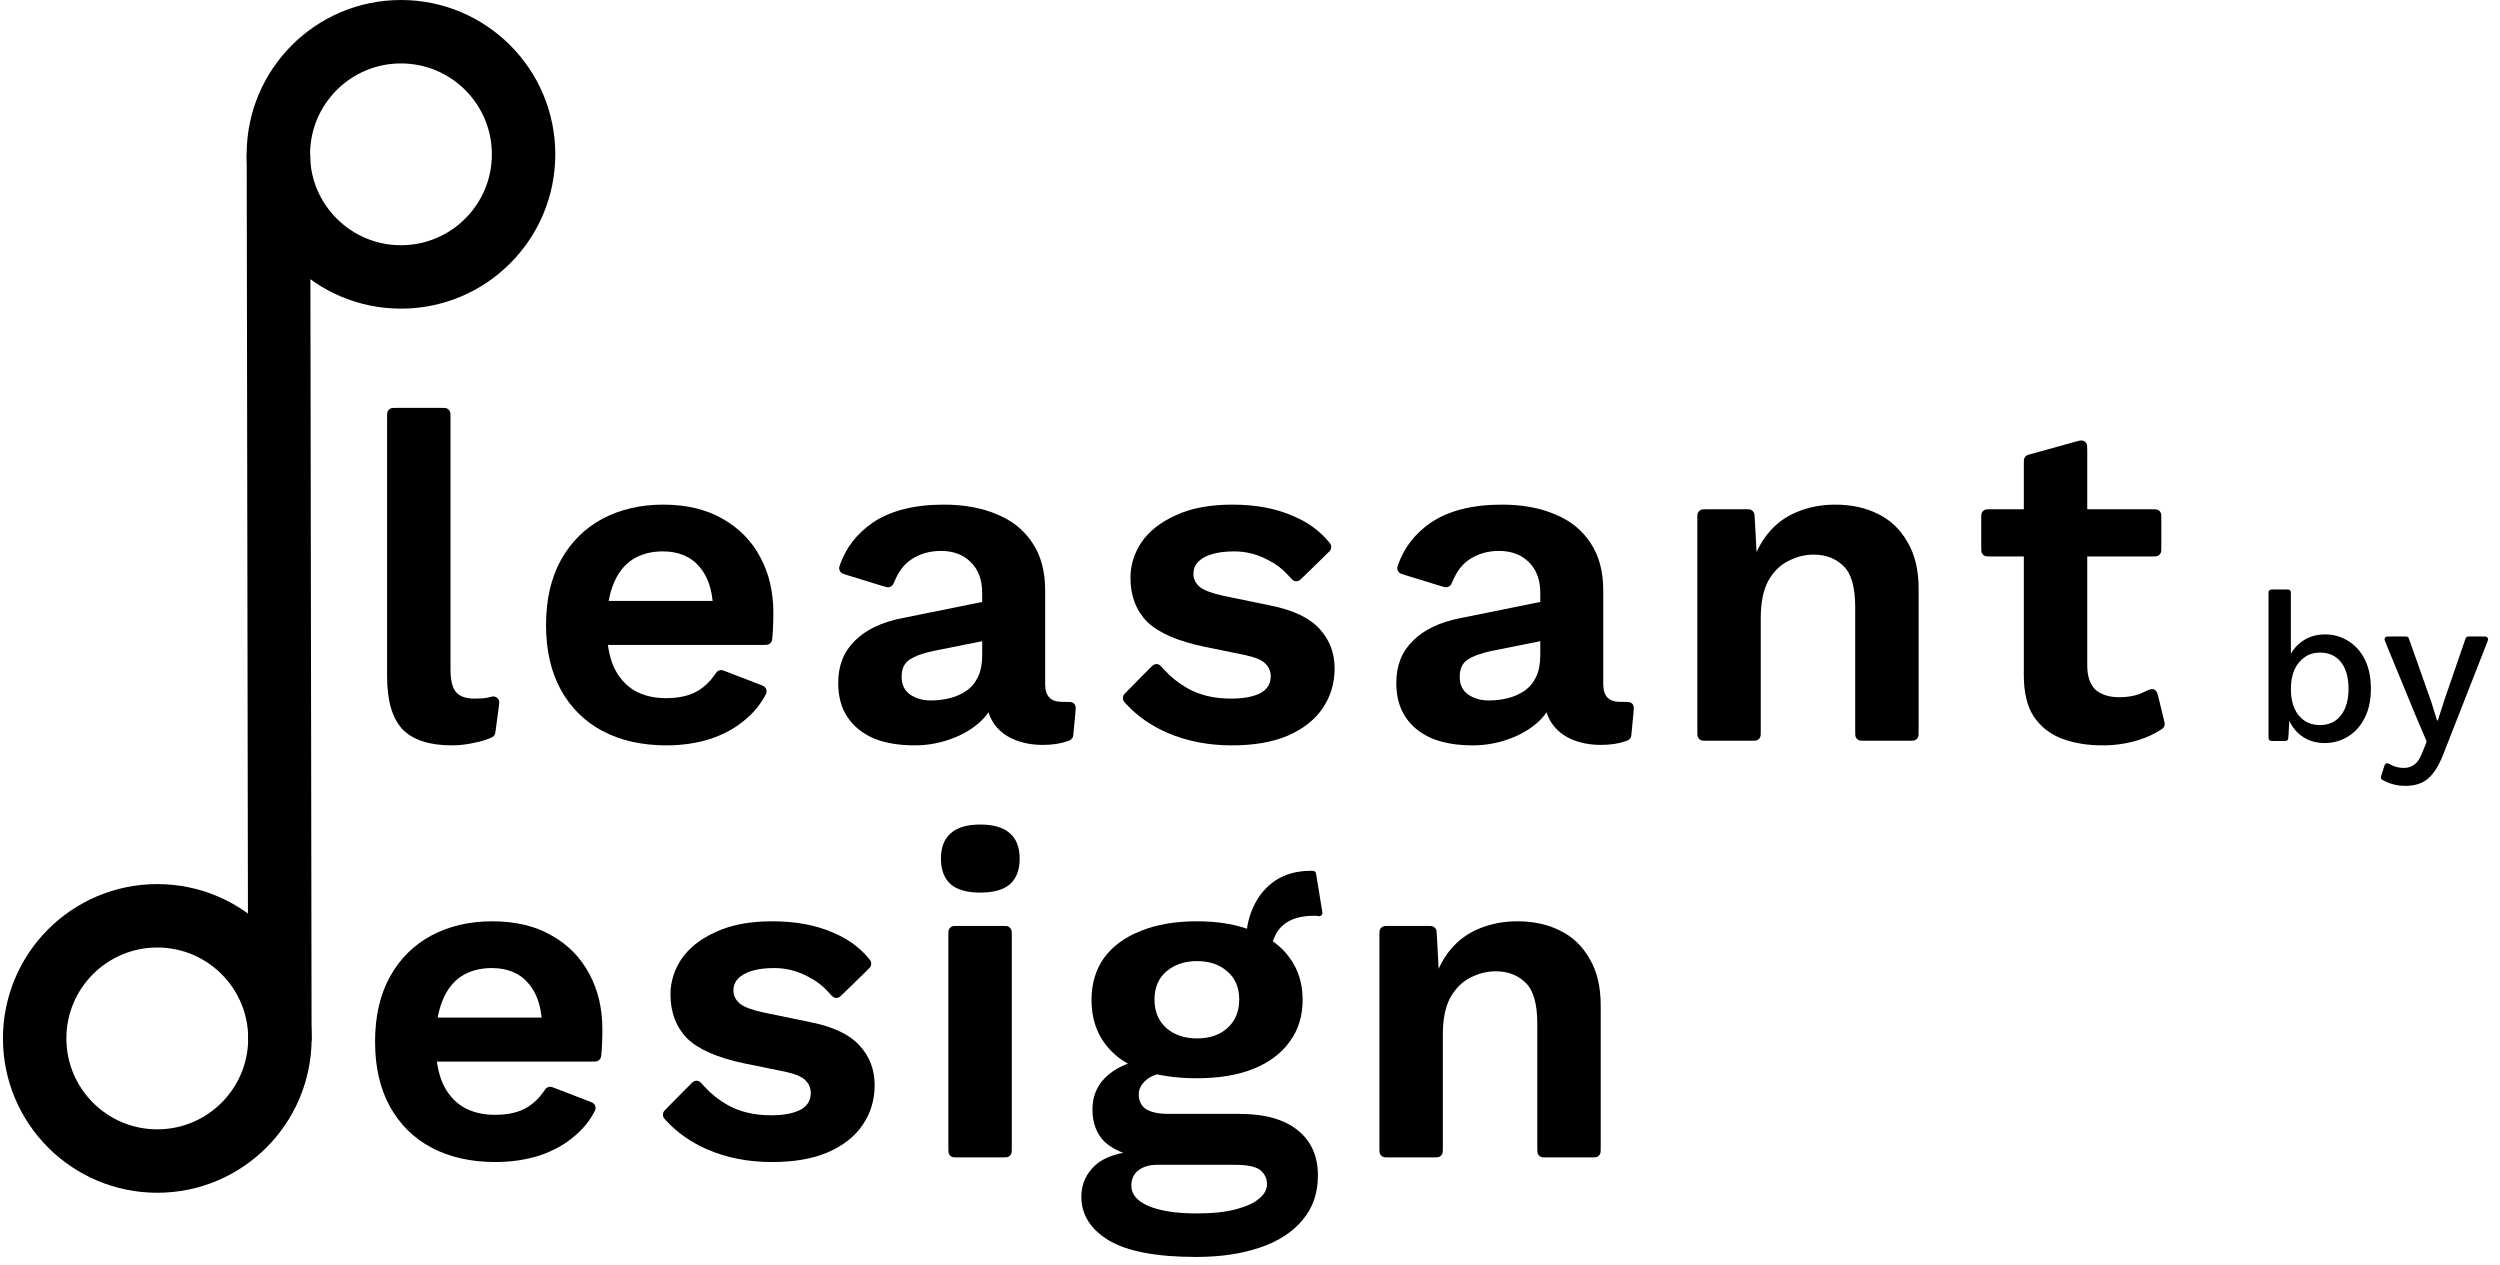
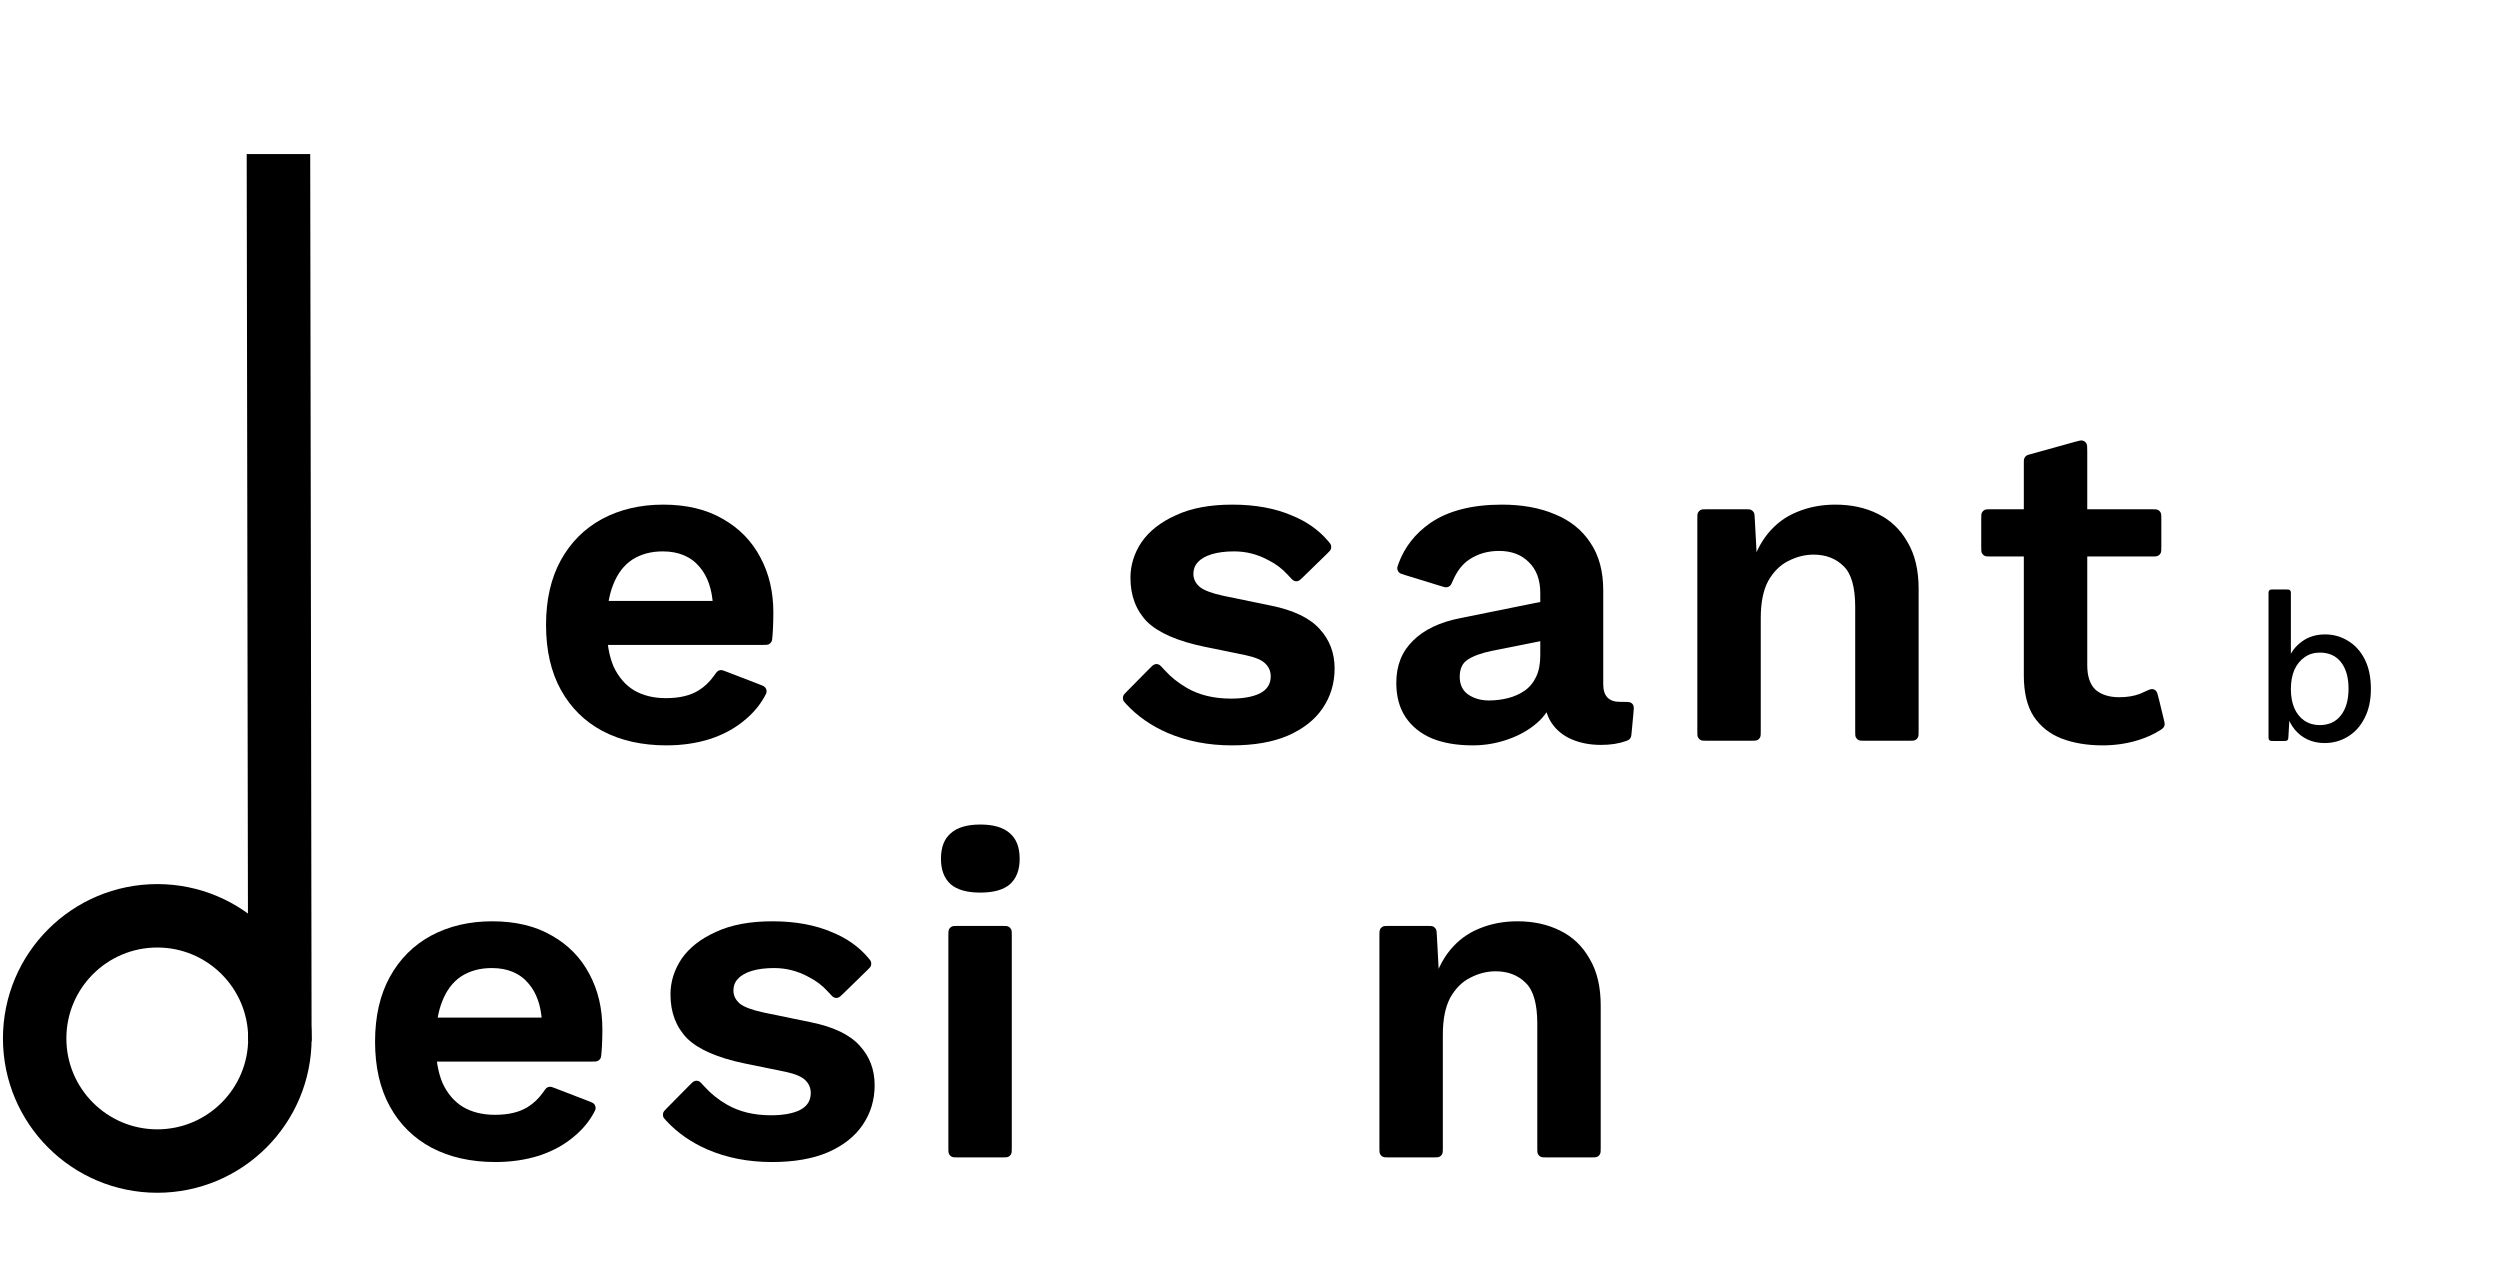
<svg xmlns="http://www.w3.org/2000/svg" width="162" height="82" viewBox="0 0 162 82" fill="none">
  <g id="Logo">
    <g id="leasant">
-       <path d="M28.553 26.43C28.777 26.43 28.889 26.43 28.975 26.473C29.05 26.512 29.111 26.573 29.149 26.648C29.193 26.734 29.193 26.846 29.193 27.07V43.38C29.193 44.08 29.313 44.57 29.553 44.85C29.793 45.13 30.193 45.27 30.753 45.27C31.093 45.27 31.373 45.25 31.593 45.21C31.818 45.148 31.931 45.118 32.014 45.13C32.17 45.153 32.296 45.263 32.34 45.415C32.363 45.495 32.348 45.609 32.318 45.836L32.114 47.361C32.099 47.473 32.092 47.529 32.066 47.585C32.045 47.629 32.006 47.682 31.97 47.714C31.924 47.755 31.881 47.774 31.796 47.813C31.509 47.943 31.171 48.045 30.783 48.12C30.283 48.24 29.783 48.3 29.283 48.3C27.823 48.3 26.753 47.95 26.073 47.25C25.413 46.53 25.083 45.39 25.083 43.83V27.07C25.083 26.846 25.083 26.734 25.127 26.648C25.165 26.573 25.226 26.512 25.301 26.473C25.387 26.43 25.499 26.43 25.723 26.43H28.553Z" fill="black" />
      <path d="M43.183 48.3C41.603 48.3 40.223 47.99 39.043 47.37C37.883 46.75 36.983 45.86 36.343 44.7C35.703 43.54 35.383 42.14 35.383 40.5C35.383 38.86 35.703 37.46 36.343 36.3C36.983 35.14 37.873 34.25 39.013 33.63C40.173 33.01 41.493 32.7 42.973 32.7C44.493 32.7 45.783 33.01 46.843 33.63C47.903 34.23 48.713 35.06 49.273 36.12C49.833 37.16 50.113 38.35 50.113 39.69C50.113 40.09 50.103 40.47 50.083 40.83C50.075 40.972 50.066 41.108 50.055 41.238C50.039 41.422 50.031 41.514 49.985 41.592C49.947 41.658 49.882 41.718 49.813 41.751C49.731 41.79 49.633 41.79 49.438 41.79H38.663C38.439 41.79 38.327 41.79 38.242 41.746C38.166 41.708 38.105 41.647 38.067 41.571C38.023 41.486 38.023 41.374 38.023 41.15V39.58C38.023 39.356 38.023 39.244 38.067 39.158C38.105 39.083 38.166 39.022 38.242 38.983C38.327 38.94 38.439 38.94 38.663 38.94H46.51C46.842 38.94 46.923 39.402 46.611 39.515C46.418 39.585 46.213 39.442 46.202 39.236C46.142 38.18 45.856 37.352 45.343 36.75C44.783 36.07 43.983 35.73 42.943 35.73C42.183 35.73 41.523 35.91 40.963 36.27C40.423 36.63 40.013 37.17 39.733 37.89C39.453 38.59 39.313 39.48 39.313 40.56C39.313 41.62 39.463 42.5 39.763 43.2C40.083 43.88 40.523 44.39 41.083 44.73C41.663 45.07 42.353 45.24 43.153 45.24C44.033 45.24 44.743 45.07 45.283 44.73C45.663 44.49 45.984 44.187 46.245 43.818C46.384 43.623 46.453 43.525 46.522 43.482C46.589 43.44 46.642 43.424 46.722 43.422C46.802 43.419 46.897 43.456 47.086 43.529L49.203 44.345C49.413 44.425 49.518 44.466 49.585 44.547C49.639 44.614 49.676 44.715 49.676 44.801C49.676 44.906 49.626 44.993 49.528 45.168C49.226 45.702 48.831 46.176 48.343 46.59C47.703 47.15 46.933 47.58 46.033 47.88C45.153 48.16 44.203 48.3 43.183 48.3Z" fill="black" />
-       <path d="M63.646 38.43C63.646 37.57 63.396 36.9 62.896 36.42C62.416 35.94 61.776 35.7 60.976 35.7C60.236 35.7 59.586 35.89 59.026 36.27C58.605 36.556 58.269 36.983 58.017 37.552C57.913 37.786 57.862 37.903 57.795 37.961C57.731 38.017 57.671 38.044 57.587 38.056C57.499 38.068 57.392 38.035 57.178 37.969L54.87 37.259C54.667 37.197 54.565 37.166 54.495 37.095C54.437 37.037 54.392 36.947 54.381 36.865C54.368 36.767 54.402 36.677 54.468 36.497C54.86 35.444 55.539 34.578 56.506 33.9C57.666 33.1 59.216 32.7 61.156 32.7C62.476 32.7 63.626 32.91 64.606 33.33C65.586 33.73 66.346 34.34 66.886 35.16C67.446 35.98 67.726 37.01 67.726 38.25V44.34C67.726 45.1 68.086 45.48 68.806 45.48C69.211 45.48 69.413 45.48 69.501 45.527C69.598 45.579 69.639 45.623 69.681 45.725C69.72 45.817 69.705 45.979 69.675 46.301L69.559 47.526C69.547 47.654 69.541 47.718 69.513 47.78C69.49 47.829 69.445 47.887 69.403 47.921C69.351 47.965 69.3 47.983 69.2 48.02C68.742 48.186 68.201 48.27 67.576 48.27C66.876 48.27 66.246 48.15 65.686 47.91C65.126 47.67 64.686 47.31 64.366 46.83C64.046 46.33 63.886 45.71 63.886 44.97C63.886 44.9 63.936 44.841 64.004 44.83L64.159 44.804C64.379 44.767 64.57 44.958 64.509 45.172C64.346 45.745 64.048 46.248 63.616 46.68C63.076 47.2 62.416 47.6 61.636 47.88C60.876 48.16 60.086 48.3 59.266 48.3C58.246 48.3 57.366 48.15 56.626 47.85C55.886 47.53 55.316 47.07 54.916 46.47C54.516 45.87 54.316 45.13 54.316 44.25C54.316 43.13 54.676 42.22 55.396 41.52C56.116 40.8 57.146 40.31 58.486 40.05L63.35 39.067C63.616 39.013 63.748 38.986 63.852 39.022C63.943 39.054 64.019 39.117 64.067 39.2C64.122 39.295 64.12 39.43 64.117 39.701L64.102 40.941C64.1 41.126 64.099 41.219 64.065 41.294C64.035 41.361 63.988 41.418 63.928 41.46C63.86 41.507 63.769 41.525 63.588 41.561L60.496 42.18C59.816 42.32 59.296 42.51 58.936 42.75C58.596 42.97 58.426 43.34 58.426 43.86C58.426 44.36 58.606 44.74 58.966 45C59.346 45.26 59.796 45.39 60.316 45.39C60.736 45.39 61.146 45.34 61.546 45.24C61.946 45.14 62.306 44.98 62.626 44.76C62.946 44.54 63.196 44.24 63.376 43.86C63.556 43.48 63.646 43.02 63.646 42.48V38.43Z" fill="black" />
      <path d="M79.823 48.3C78.303 48.3 76.913 48.03 75.653 47.49C74.6 47.032 73.714 46.415 72.993 45.64C72.868 45.505 72.805 45.438 72.778 45.348C72.756 45.273 72.757 45.181 72.782 45.108C72.811 45.019 72.881 44.948 73.022 44.806L74.441 43.369C74.63 43.177 74.725 43.081 74.82 43.051C74.911 43.023 74.986 43.025 75.076 43.057C75.17 43.091 75.271 43.204 75.474 43.43C75.876 43.876 76.356 44.259 76.913 44.58C77.713 45.04 78.663 45.27 79.763 45.27C80.543 45.27 81.163 45.16 81.623 44.94C82.103 44.7 82.343 44.33 82.343 43.83C82.343 43.51 82.233 43.24 82.013 43.02C81.793 42.78 81.353 42.59 80.693 42.45L78.053 41.91C76.313 41.55 75.073 41.01 74.333 40.29C73.613 39.55 73.253 38.6 73.253 37.44C73.253 36.62 73.493 35.85 73.973 35.13C74.473 34.41 75.213 33.83 76.193 33.39C77.173 32.93 78.393 32.7 79.853 32.7C81.353 32.7 82.653 32.94 83.753 33.42C84.691 33.805 85.461 34.352 86.062 35.06C86.174 35.191 86.229 35.257 86.252 35.345C86.271 35.419 86.267 35.511 86.241 35.582C86.21 35.668 86.141 35.735 86.005 35.868L84.5 37.336C84.306 37.525 84.21 37.619 84.115 37.648C84.023 37.675 83.953 37.673 83.862 37.639C83.77 37.605 83.665 37.489 83.456 37.258C83.099 36.861 82.677 36.542 82.193 36.3C81.493 35.92 80.753 35.73 79.973 35.73C79.413 35.73 78.933 35.79 78.533 35.91C78.133 36.03 77.833 36.2 77.633 36.42C77.433 36.62 77.333 36.88 77.333 37.2C77.333 37.52 77.473 37.8 77.753 38.04C78.033 38.26 78.543 38.45 79.283 38.61L82.343 39.24C83.823 39.54 84.883 40.05 85.523 40.77C86.163 41.47 86.483 42.32 86.483 43.32C86.483 44.28 86.223 45.14 85.703 45.9C85.203 46.64 84.453 47.23 83.453 47.67C82.473 48.09 81.263 48.3 79.823 48.3Z" fill="black" />
      <path d="M99.81 38.43C99.81 37.57 99.56 36.9 99.06 36.42C98.58 35.94 97.94 35.7 97.14 35.7C96.4 35.7 95.75 35.89 95.19 36.27C94.769 36.556 94.433 36.983 94.181 37.552C94.078 37.786 94.026 37.903 93.959 37.961C93.895 38.017 93.835 38.044 93.751 38.056C93.663 38.068 93.556 38.035 93.342 37.969L91.034 37.259C90.831 37.197 90.729 37.166 90.659 37.095C90.601 37.037 90.556 36.947 90.546 36.865C90.532 36.767 90.566 36.677 90.633 36.497C91.024 35.444 91.703 34.578 92.67 33.9C93.83 33.1 95.38 32.7 97.32 32.7C98.64 32.7 99.79 32.91 100.77 33.33C101.75 33.73 102.51 34.34 103.05 35.16C103.61 35.98 103.89 37.01 103.89 38.25V44.34C103.89 45.1 104.25 45.48 104.97 45.48C105.375 45.48 105.577 45.48 105.665 45.527C105.762 45.579 105.803 45.623 105.846 45.725C105.884 45.817 105.869 45.979 105.839 46.301L105.723 47.526C105.711 47.654 105.705 47.718 105.677 47.78C105.654 47.829 105.609 47.887 105.567 47.921C105.515 47.965 105.464 47.983 105.364 48.02C104.906 48.186 104.365 48.27 103.74 48.27C103.04 48.27 102.41 48.15 101.85 47.91C101.29 47.67 100.85 47.31 100.53 46.83C100.21 46.33 100.05 45.71 100.05 44.97C100.05 44.9 100.1 44.841 100.169 44.83L100.323 44.804C100.543 44.767 100.734 44.958 100.673 45.172C100.51 45.745 100.212 46.248 99.78 46.68C99.24 47.2 98.58 47.6 97.8 47.88C97.04 48.16 96.25 48.3 95.43 48.3C94.41 48.3 93.53 48.15 92.79 47.85C92.05 47.53 91.48 47.07 91.08 46.47C90.68 45.87 90.48 45.13 90.48 44.25C90.48 43.13 90.84 42.22 91.56 41.52C92.28 40.8 93.31 40.31 94.65 40.05L99.514 39.067C99.78 39.013 99.912 38.986 100.016 39.022C100.107 39.054 100.183 39.117 100.231 39.2C100.286 39.295 100.284 39.43 100.281 39.701L100.266 40.941C100.264 41.126 100.263 41.219 100.229 41.294C100.199 41.361 100.152 41.418 100.092 41.46C100.024 41.507 99.933 41.525 99.752 41.561L96.66 42.18C95.98 42.32 95.46 42.51 95.1 42.75C94.76 42.97 94.59 43.34 94.59 43.86C94.59 44.36 94.77 44.74 95.13 45C95.51 45.26 95.96 45.39 96.48 45.39C96.9 45.39 97.31 45.34 97.71 45.24C98.11 45.14 98.47 44.98 98.79 44.76C99.11 44.54 99.36 44.24 99.54 43.86C99.72 43.48 99.81 43.02 99.81 42.48V38.43Z" fill="black" />
      <path d="M110.627 48C110.403 48 110.291 48 110.205 47.956C110.13 47.918 110.069 47.857 110.03 47.781C109.987 47.696 109.987 47.584 109.987 47.36V33.64C109.987 33.416 109.987 33.304 110.03 33.218C110.069 33.143 110.13 33.082 110.205 33.043C110.291 33 110.403 33 110.627 33H113.07C113.283 33 113.39 33 113.473 33.04C113.547 33.076 113.607 33.134 113.647 33.205C113.692 33.286 113.698 33.392 113.709 33.606L113.887 36.933C113.897 37.138 113.653 37.251 113.503 37.111C113.444 37.054 113.419 36.97 113.439 36.891C113.681 35.968 114.05 35.202 114.547 34.59C115.067 33.95 115.697 33.48 116.437 33.18C117.197 32.86 118.027 32.7 118.927 32.7C119.967 32.7 120.887 32.9 121.687 33.3C122.507 33.7 123.147 34.31 123.607 35.13C124.087 35.93 124.327 36.94 124.327 38.16V47.36C124.327 47.584 124.327 47.696 124.283 47.781C124.245 47.857 124.184 47.918 124.108 47.956C124.023 48 123.911 48 123.687 48H120.857C120.633 48 120.521 48 120.435 47.956C120.36 47.918 120.299 47.857 120.26 47.781C120.217 47.696 120.217 47.584 120.217 47.36V39.33C120.217 38.05 119.967 37.17 119.467 36.69C118.967 36.19 118.317 35.94 117.517 35.94C116.957 35.94 116.407 36.08 115.867 36.36C115.347 36.62 114.917 37.05 114.577 37.65C114.257 38.25 114.097 39.05 114.097 40.05V47.36C114.097 47.584 114.097 47.696 114.053 47.781C114.015 47.857 113.954 47.918 113.878 47.956C113.793 48 113.681 48 113.457 48H110.627Z" fill="black" />
      <path d="M134.443 28.635C134.718 28.558 134.856 28.52 134.965 28.552C135.06 28.579 135.142 28.641 135.194 28.726C135.254 28.822 135.254 28.965 135.254 29.251V43.11C135.254 43.83 135.434 44.36 135.794 44.7C136.174 45.02 136.684 45.18 137.324 45.18C137.824 45.18 138.264 45.11 138.644 44.97C138.691 44.95 138.738 44.929 138.784 44.908C139.164 44.731 139.354 44.642 139.462 44.652C139.572 44.663 139.635 44.693 139.712 44.773C139.787 44.851 139.828 45.021 139.911 45.361L140.228 46.672C140.262 46.815 140.279 46.886 140.27 46.961C140.262 47.021 140.233 47.093 140.197 47.142C140.153 47.203 140.099 47.238 139.991 47.308C139.575 47.577 139.086 47.798 138.524 47.97C137.804 48.19 137.044 48.3 136.244 48.3C135.244 48.3 134.354 48.15 133.574 47.85C132.814 47.55 132.214 47.07 131.774 46.41C131.354 45.75 131.144 44.87 131.144 43.77V30.036C131.144 29.862 131.144 29.775 131.174 29.702C131.2 29.637 131.243 29.581 131.298 29.538C131.361 29.489 131.445 29.466 131.613 29.42L134.443 28.635ZM139.414 33C139.638 33 139.75 33 139.835 33.043C139.911 33.082 139.972 33.143 140.01 33.218C140.054 33.304 140.054 33.416 140.054 33.64V35.42C140.054 35.644 140.054 35.756 140.01 35.841C139.972 35.916 139.911 35.978 139.835 36.016C139.75 36.06 139.638 36.06 139.414 36.06H129.024C128.8 36.06 128.688 36.06 128.602 36.016C128.527 35.978 128.466 35.916 128.427 35.841C128.384 35.756 128.384 35.644 128.384 35.42V33.64C128.384 33.416 128.384 33.304 128.427 33.218C128.466 33.143 128.527 33.082 128.602 33.043C128.688 33 128.8 33 129.024 33H139.414Z" fill="black" />
    </g>
    <g id="esign">
      <path d="M32.104 75.3C30.524 75.3 29.144 74.99 27.964 74.37C26.804 73.75 25.904 72.86 25.264 71.7C24.624 70.54 24.304 69.14 24.304 67.5C24.304 65.86 24.624 64.46 25.264 63.3C25.904 62.14 26.794 61.25 27.934 60.63C29.094 60.01 30.414 59.7 31.894 59.7C33.414 59.7 34.704 60.01 35.764 60.63C36.824 61.23 37.634 62.06 38.194 63.12C38.754 64.16 39.034 65.35 39.034 66.69C39.034 67.09 39.024 67.47 39.004 67.83C38.996 67.972 38.986 68.108 38.975 68.238C38.96 68.422 38.952 68.514 38.906 68.592C38.867 68.658 38.803 68.718 38.733 68.751C38.652 68.79 38.554 68.79 38.359 68.79H27.584C27.36 68.79 27.248 68.79 27.162 68.746C27.087 68.708 27.026 68.647 26.987 68.571C26.944 68.486 26.944 68.374 26.944 68.15V66.58C26.944 66.356 26.944 66.244 26.987 66.158C27.026 66.083 27.087 66.022 27.162 65.983C27.248 65.94 27.36 65.94 27.584 65.94H35.43C35.762 65.94 35.843 66.402 35.532 66.515C35.338 66.585 35.134 66.442 35.122 66.236C35.063 65.18 34.777 64.352 34.264 63.75C33.704 63.07 32.904 62.73 31.864 62.73C31.104 62.73 30.444 62.91 29.884 63.27C29.344 63.63 28.934 64.17 28.654 64.89C28.374 65.59 28.234 66.48 28.234 67.56C28.234 68.62 28.384 69.5 28.684 70.2C29.004 70.88 29.444 71.39 30.004 71.73C30.584 72.07 31.274 72.24 32.074 72.24C32.954 72.24 33.664 72.07 34.204 71.73C34.584 71.49 34.905 71.186 35.166 70.818C35.305 70.623 35.374 70.525 35.442 70.482C35.51 70.44 35.563 70.424 35.642 70.422C35.723 70.419 35.817 70.456 36.006 70.529L38.123 71.345C38.334 71.425 38.438 71.466 38.505 71.547C38.56 71.614 38.596 71.715 38.596 71.801C38.596 71.906 38.547 71.993 38.449 72.168C38.147 72.702 37.752 73.176 37.264 73.59C36.624 74.15 35.854 74.58 34.954 74.88C34.074 75.16 33.124 75.3 32.104 75.3Z" fill="black" />
      <path d="M50.017 75.3C48.497 75.3 47.107 75.03 45.847 74.49C44.795 74.031 43.908 73.415 43.187 72.64C43.062 72.505 42.999 72.438 42.972 72.348C42.95 72.273 42.951 72.181 42.976 72.108C43.005 72.019 43.075 71.948 43.216 71.806L44.635 70.369C44.824 70.177 44.919 70.081 45.014 70.051C45.105 70.023 45.18 70.025 45.27 70.057C45.364 70.091 45.465 70.204 45.668 70.43C46.07 70.876 46.55 71.259 47.107 71.58C47.907 72.04 48.857 72.27 49.957 72.27C50.737 72.27 51.357 72.16 51.817 71.94C52.297 71.7 52.537 71.33 52.537 70.83C52.537 70.51 52.427 70.24 52.207 70.02C51.987 69.78 51.547 69.59 50.887 69.45L48.247 68.91C46.507 68.55 45.267 68.01 44.527 67.29C43.807 66.55 43.447 65.6 43.447 64.44C43.447 63.62 43.687 62.85 44.167 62.13C44.667 61.41 45.407 60.83 46.387 60.39C47.367 59.93 48.587 59.7 50.047 59.7C51.547 59.7 52.847 59.94 53.947 60.42C54.885 60.805 55.655 61.352 56.256 62.06C56.368 62.191 56.423 62.257 56.446 62.345C56.465 62.419 56.461 62.511 56.435 62.582C56.404 62.668 56.336 62.735 56.199 62.868L54.694 64.336C54.501 64.525 54.404 64.619 54.309 64.647C54.218 64.675 54.147 64.673 54.057 64.639C53.964 64.605 53.86 64.49 53.65 64.258C53.293 63.861 52.871 63.542 52.387 63.3C51.687 62.92 50.947 62.73 50.167 62.73C49.607 62.73 49.127 62.79 48.727 62.91C48.327 63.03 48.027 63.2 47.827 63.42C47.627 63.62 47.527 63.88 47.527 64.2C47.527 64.52 47.667 64.8 47.947 65.04C48.227 65.26 48.737 65.45 49.477 65.61L52.537 66.24C54.017 66.54 55.077 67.05 55.717 67.77C56.357 68.47 56.677 69.32 56.677 70.32C56.677 71.28 56.417 72.14 55.897 72.9C55.397 73.64 54.647 74.23 53.647 74.67C52.667 75.09 51.457 75.3 50.017 75.3Z" fill="black" />
      <path d="M63.524 57.84C62.664 57.84 62.024 57.66 61.604 57.3C61.184 56.92 60.974 56.37 60.974 55.65C60.974 54.91 61.184 54.36 61.604 54C62.024 53.62 62.664 53.43 63.524 53.43C64.384 53.43 65.024 53.62 65.444 54C65.864 54.36 66.074 54.91 66.074 55.65C66.074 56.37 65.864 56.92 65.444 57.3C65.024 57.66 64.384 57.84 63.524 57.84ZM64.924 60C65.148 60 65.26 60 65.346 60.043C65.421 60.082 65.482 60.143 65.521 60.218C65.564 60.304 65.564 60.416 65.564 60.64V74.36C65.564 74.584 65.564 74.696 65.521 74.781C65.482 74.857 65.421 74.918 65.346 74.956C65.26 75 65.148 75 64.924 75H62.094C61.87 75 61.758 75 61.673 74.956C61.597 74.918 61.536 74.857 61.498 74.781C61.454 74.696 61.454 74.584 61.454 74.36V60.64C61.454 60.416 61.454 60.304 61.498 60.218C61.536 60.143 61.597 60.082 61.673 60.043C61.758 60 61.87 60 62.094 60H64.924Z" fill="black" />
-       <path d="M85.071 56.43C85.175 56.43 85.263 56.505 85.28 56.607L85.692 59.129C85.712 59.255 85.617 59.37 85.489 59.37C85.472 59.37 85.453 59.367 85.436 59.364C85.362 59.348 85.281 59.34 85.191 59.34C84.271 59.34 83.581 59.55 83.121 59.97C82.884 60.176 82.708 60.424 82.594 60.715C82.442 61.098 82.366 61.29 82.293 61.353C82.214 61.423 82.169 61.442 82.064 61.451C81.968 61.459 81.828 61.402 81.548 61.287L81.148 61.123C81.005 61.064 80.933 61.035 80.878 60.982C80.833 60.938 80.793 60.873 80.774 60.813C80.751 60.74 80.756 60.67 80.767 60.531C80.814 59.894 80.969 59.297 81.231 58.74C81.551 58.04 82.021 57.48 82.641 57.06C83.281 56.64 84.041 56.43 84.921 56.43C84.961 56.43 85.011 56.43 85.071 56.43ZM80.331 72.18C81.951 72.18 83.201 72.53 84.081 73.23C84.961 73.93 85.401 74.91 85.401 76.17C85.401 77.31 85.071 78.27 84.411 79.05C83.751 79.85 82.821 80.45 81.621 80.85C80.441 81.25 79.071 81.45 77.511 81.45C74.931 81.45 73.041 81.09 71.841 80.37C70.661 79.65 70.071 78.71 70.071 77.55C70.071 76.73 70.381 76.04 71.001 75.48C71.595 74.96 72.541 74.656 73.84 74.567C73.991 74.556 74.103 74.702 74.058 74.847C74.025 74.951 73.92 75.016 73.812 74.995C72.864 74.807 72.127 74.479 71.601 74.01C71.061 73.49 70.791 72.78 70.791 71.88C70.791 70.96 71.141 70.21 71.841 69.63C72.539 69.048 73.473 68.701 74.641 68.589C74.643 68.589 74.643 68.589 74.645 68.589C74.712 68.583 74.784 68.596 74.844 68.623C74.847 68.624 74.848 68.625 74.851 68.626L76.171 69.242C76.261 69.284 76.231 69.42 76.131 69.42C75.271 69.48 74.661 69.66 74.301 69.96C73.961 70.24 73.791 70.56 73.791 70.92C73.791 71.34 73.951 71.66 74.271 71.88C74.611 72.08 75.091 72.18 75.711 72.18H80.331ZM77.541 78.63C78.581 78.63 79.431 78.54 80.091 78.36C80.771 78.18 81.271 77.95 81.591 77.67C81.931 77.39 82.101 77.08 82.101 76.74C82.101 76.36 81.951 76.05 81.651 75.81C81.351 75.59 80.811 75.48 80.031 75.48H74.961C74.481 75.48 74.081 75.6 73.761 75.84C73.461 76.08 73.311 76.41 73.311 76.83C73.311 77.39 73.681 77.83 74.421 78.15C75.181 78.47 76.221 78.63 77.541 78.63ZM77.571 59.7C78.971 59.7 80.181 59.91 81.201 60.33C82.241 60.73 83.031 61.31 83.571 62.07C84.131 62.83 84.411 63.74 84.411 64.8C84.411 65.84 84.131 66.74 83.571 67.5C83.031 68.26 82.241 68.85 81.201 69.27C80.181 69.67 78.971 69.87 77.571 69.87C75.351 69.87 73.651 69.42 72.471 68.52C71.311 67.6 70.731 66.36 70.731 64.8C70.731 63.74 71.001 62.83 71.541 62.07C72.101 61.31 72.891 60.73 73.911 60.33C74.931 59.91 76.151 59.7 77.571 59.7ZM77.571 62.28C76.771 62.28 76.111 62.5 75.591 62.94C75.071 63.38 74.811 63.99 74.811 64.77C74.811 65.55 75.071 66.17 75.591 66.63C76.111 67.07 76.771 67.29 77.571 67.29C78.371 67.29 79.021 67.07 79.521 66.63C80.041 66.17 80.301 65.55 80.301 64.77C80.301 63.99 80.041 63.38 79.521 62.94C79.021 62.5 78.371 62.28 77.571 62.28Z" fill="black" />
      <path d="M90.026 75C89.802 75 89.69 75 89.604 74.956C89.529 74.918 89.468 74.857 89.43 74.781C89.386 74.696 89.386 74.584 89.386 74.36V60.64C89.386 60.416 89.386 60.304 89.43 60.218C89.468 60.143 89.529 60.082 89.604 60.043C89.69 60 89.802 60 90.026 60H92.469C92.683 60 92.789 60 92.873 60.04C92.946 60.076 93.006 60.134 93.046 60.205C93.091 60.286 93.097 60.392 93.108 60.606L93.286 63.933C93.297 64.138 93.052 64.251 92.903 64.111C92.843 64.054 92.818 63.97 92.838 63.891C93.08 62.968 93.449 62.202 93.946 61.59C94.466 60.95 95.096 60.48 95.836 60.18C96.596 59.86 97.426 59.7 98.326 59.7C99.366 59.7 100.286 59.9 101.086 60.3C101.906 60.7 102.546 61.31 103.006 62.13C103.486 62.93 103.726 63.94 103.726 65.16V74.36C103.726 74.584 103.726 74.696 103.682 74.781C103.644 74.857 103.583 74.918 103.507 74.956C103.422 75 103.31 75 103.086 75H100.256C100.032 75 99.92 75 99.834 74.956C99.759 74.918 99.698 74.857 99.659 74.781C99.616 74.696 99.616 74.584 99.616 74.36V66.33C99.616 65.05 99.366 64.17 98.866 63.69C98.366 63.19 97.716 62.94 96.916 62.94C96.356 62.94 95.806 63.08 95.266 63.36C94.746 63.62 94.316 64.05 93.976 64.65C93.656 65.25 93.496 66.05 93.496 67.05V74.36C93.496 74.584 93.496 74.696 93.452 74.781C93.414 74.857 93.353 74.918 93.278 74.956C93.192 75 93.08 75 92.856 75H90.026Z" fill="black" />
    </g>
-     <path id="Ellipse 15" d="M33.928 10C33.928 14.388 30.371 17.945 25.983 17.945C21.596 17.945 18.038 14.388 18.038 10C18.038 5.612 21.596 2.055 25.983 2.055C30.371 2.055 33.928 5.612 33.928 10Z" stroke="black" stroke-width="4.11" />
    <g id="Group 48">
      <path id="Ellipse 16" d="M18.138 67.29C18.138 71.678 14.58 75.236 10.192 75.236C5.804 75.236 2.246 71.678 2.246 67.29C2.246 62.901 5.804 59.344 10.192 59.344C14.58 59.344 18.138 62.901 18.138 67.29Z" stroke="black" stroke-width="4.11" />
      <path id="Vector 1" d="M20.191 67.482L20.102 9.982H15.986L16.08 67.482H20.191Z" fill="black" />
    </g>
    <g id="by">
      <path d="M150.628 48.15C150.231 48.15 149.866 48.073 149.532 47.92C149.207 47.766 148.931 47.554 148.706 47.283C148.489 47.014 148.326 46.715 148.217 46.387C148.209 46.364 148.214 46.338 148.229 46.318C148.275 46.258 148.371 46.293 148.367 46.369L148.289 47.735C148.283 47.834 148.28 47.883 148.259 47.92C148.241 47.953 148.213 47.979 148.179 47.996C148.14 48.015 148.091 48.015 147.993 48.015H147.296C147.193 48.015 147.141 48.015 147.101 47.994C147.066 47.977 147.038 47.948 147.02 47.913C147 47.874 147 47.822 147 47.718V38.496C147 38.392 147 38.34 147.02 38.3C147.038 38.266 147.066 38.237 147.101 38.219C147.141 38.199 147.193 38.199 147.296 38.199H148.152C148.256 38.199 148.308 38.199 148.347 38.219C148.382 38.237 148.411 38.266 148.428 38.3C148.449 38.34 148.449 38.392 148.449 38.496V42.71C148.449 42.785 148.352 42.815 148.309 42.754C148.295 42.733 148.291 42.707 148.3 42.683C148.473 42.231 148.762 41.86 149.166 41.57C149.581 41.263 150.082 41.11 150.669 41.11C151.21 41.11 151.707 41.25 152.158 41.53C152.618 41.809 152.979 42.211 153.241 42.735C153.503 43.258 153.634 43.894 153.634 44.644C153.634 45.375 153.498 46.002 153.228 46.525C152.966 47.049 152.605 47.45 152.145 47.73C151.693 48.01 151.188 48.15 150.628 48.15ZM150.317 46.986C150.904 46.986 151.359 46.778 151.684 46.363C152.018 45.939 152.185 45.361 152.185 44.63C152.185 43.899 152.023 43.326 151.698 42.911C151.373 42.495 150.917 42.288 150.33 42.288C149.951 42.288 149.622 42.387 149.342 42.586C149.062 42.775 148.841 43.046 148.679 43.398C148.525 43.75 148.449 44.17 148.449 44.657C148.449 45.135 148.525 45.551 148.679 45.903C148.832 46.246 149.049 46.512 149.329 46.701C149.617 46.891 149.947 46.986 150.317 46.986Z" fill="black" />
-       <path d="M160.881 41.245C161.027 41.245 161.1 41.245 161.146 41.276C161.187 41.303 161.215 41.344 161.225 41.392C161.237 41.447 161.21 41.514 161.157 41.65L158.351 48.813C158.152 49.337 157.935 49.752 157.701 50.059C157.475 50.366 157.213 50.587 156.916 50.722C156.618 50.858 156.27 50.925 155.873 50.925C155.548 50.925 155.246 50.88 154.966 50.79C154.772 50.732 154.594 50.657 154.433 50.567C154.373 50.533 154.343 50.516 154.32 50.486C154.301 50.461 154.286 50.424 154.283 50.393C154.279 50.355 154.29 50.318 154.314 50.244L154.467 49.753C154.512 49.612 154.534 49.541 154.57 49.507C154.606 49.474 154.638 49.461 154.687 49.459C154.736 49.456 154.814 49.496 154.969 49.576C155.026 49.605 155.084 49.63 155.142 49.653C155.341 49.725 155.553 49.761 155.778 49.761C156.022 49.761 156.239 49.693 156.428 49.558C156.627 49.432 156.803 49.174 156.956 48.786L157.207 48.17C157.225 48.127 157.233 48.106 157.236 48.085C157.239 48.065 157.239 48.045 157.236 48.026C157.232 48.004 157.223 47.983 157.205 47.941L156.536 46.377L154.593 41.655C154.537 41.518 154.508 41.449 154.519 41.394C154.529 41.346 154.557 41.304 154.598 41.276C154.645 41.245 154.719 41.245 154.867 41.245H155.839C155.915 41.245 155.953 41.245 155.985 41.258C156.013 41.269 156.039 41.287 156.059 41.31C156.081 41.336 156.094 41.372 156.119 41.443L157.552 45.496L157.914 46.67C157.923 46.7 157.966 46.701 157.976 46.67L158.391 45.375L159.744 41.445C159.769 41.373 159.781 41.337 159.804 41.311C159.824 41.287 159.849 41.269 159.878 41.258C159.91 41.245 159.948 41.245 160.024 41.245H160.881Z" fill="black" />
    </g>
  </g>
</svg>